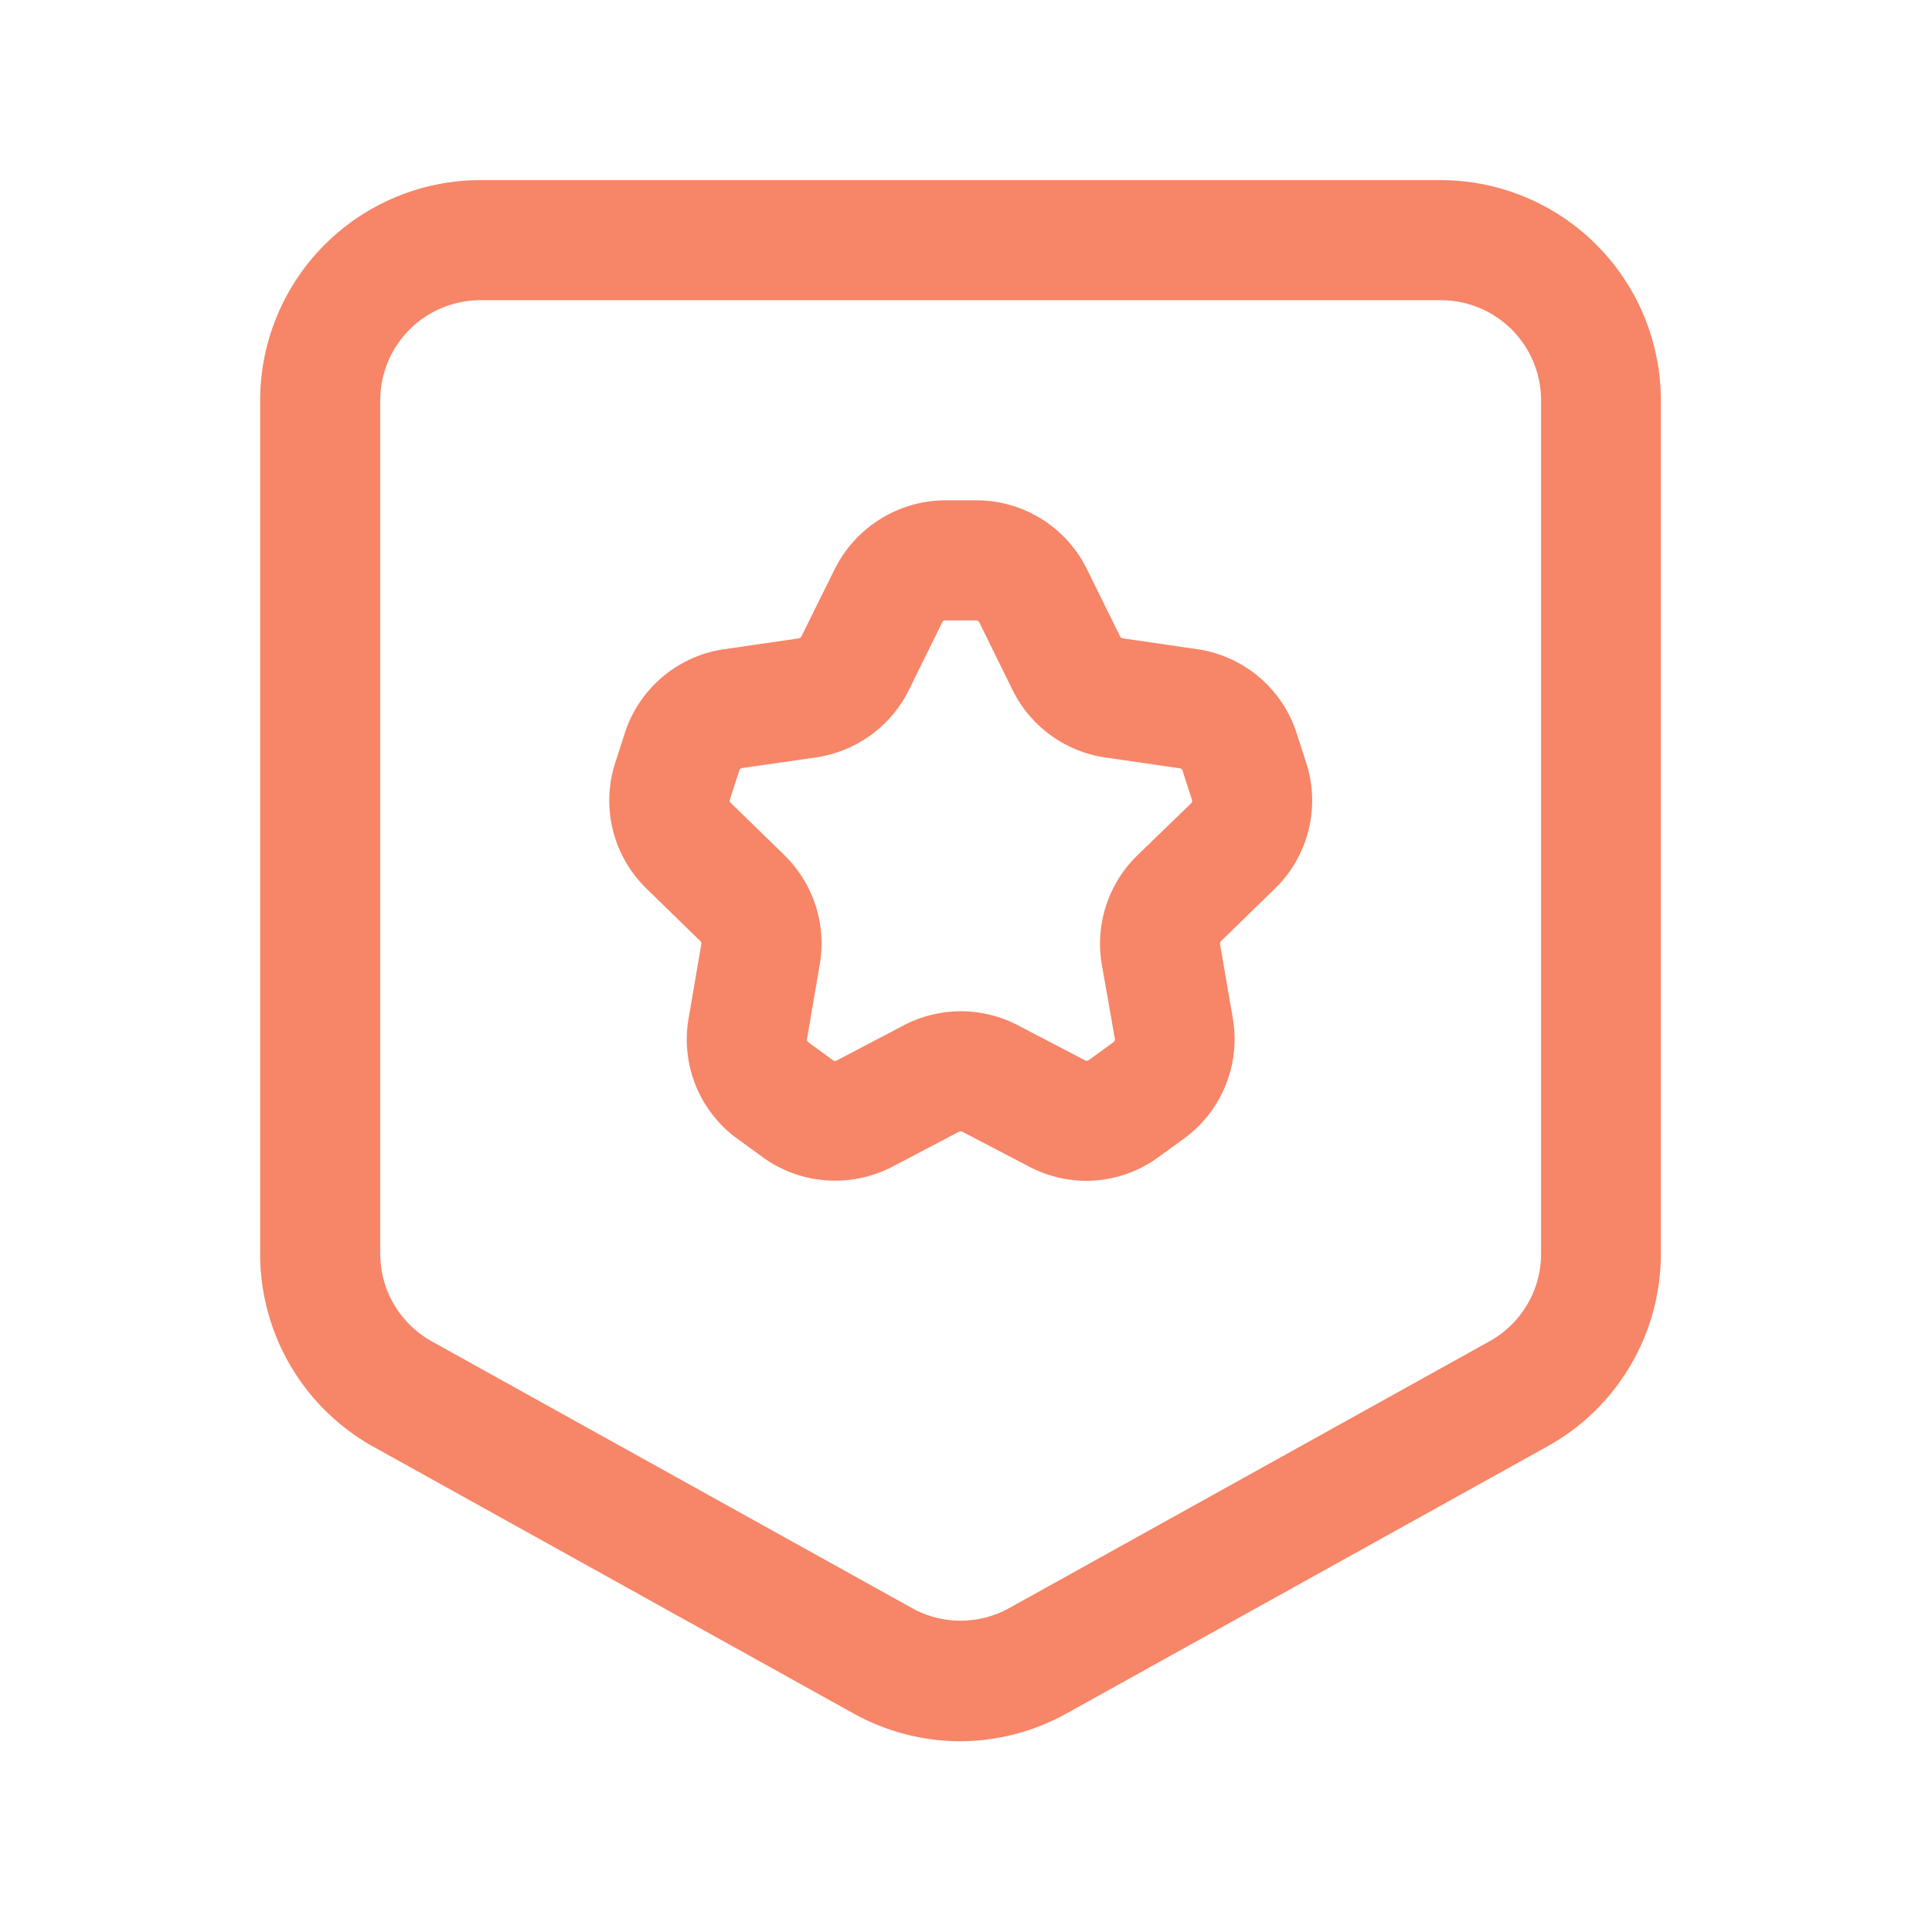
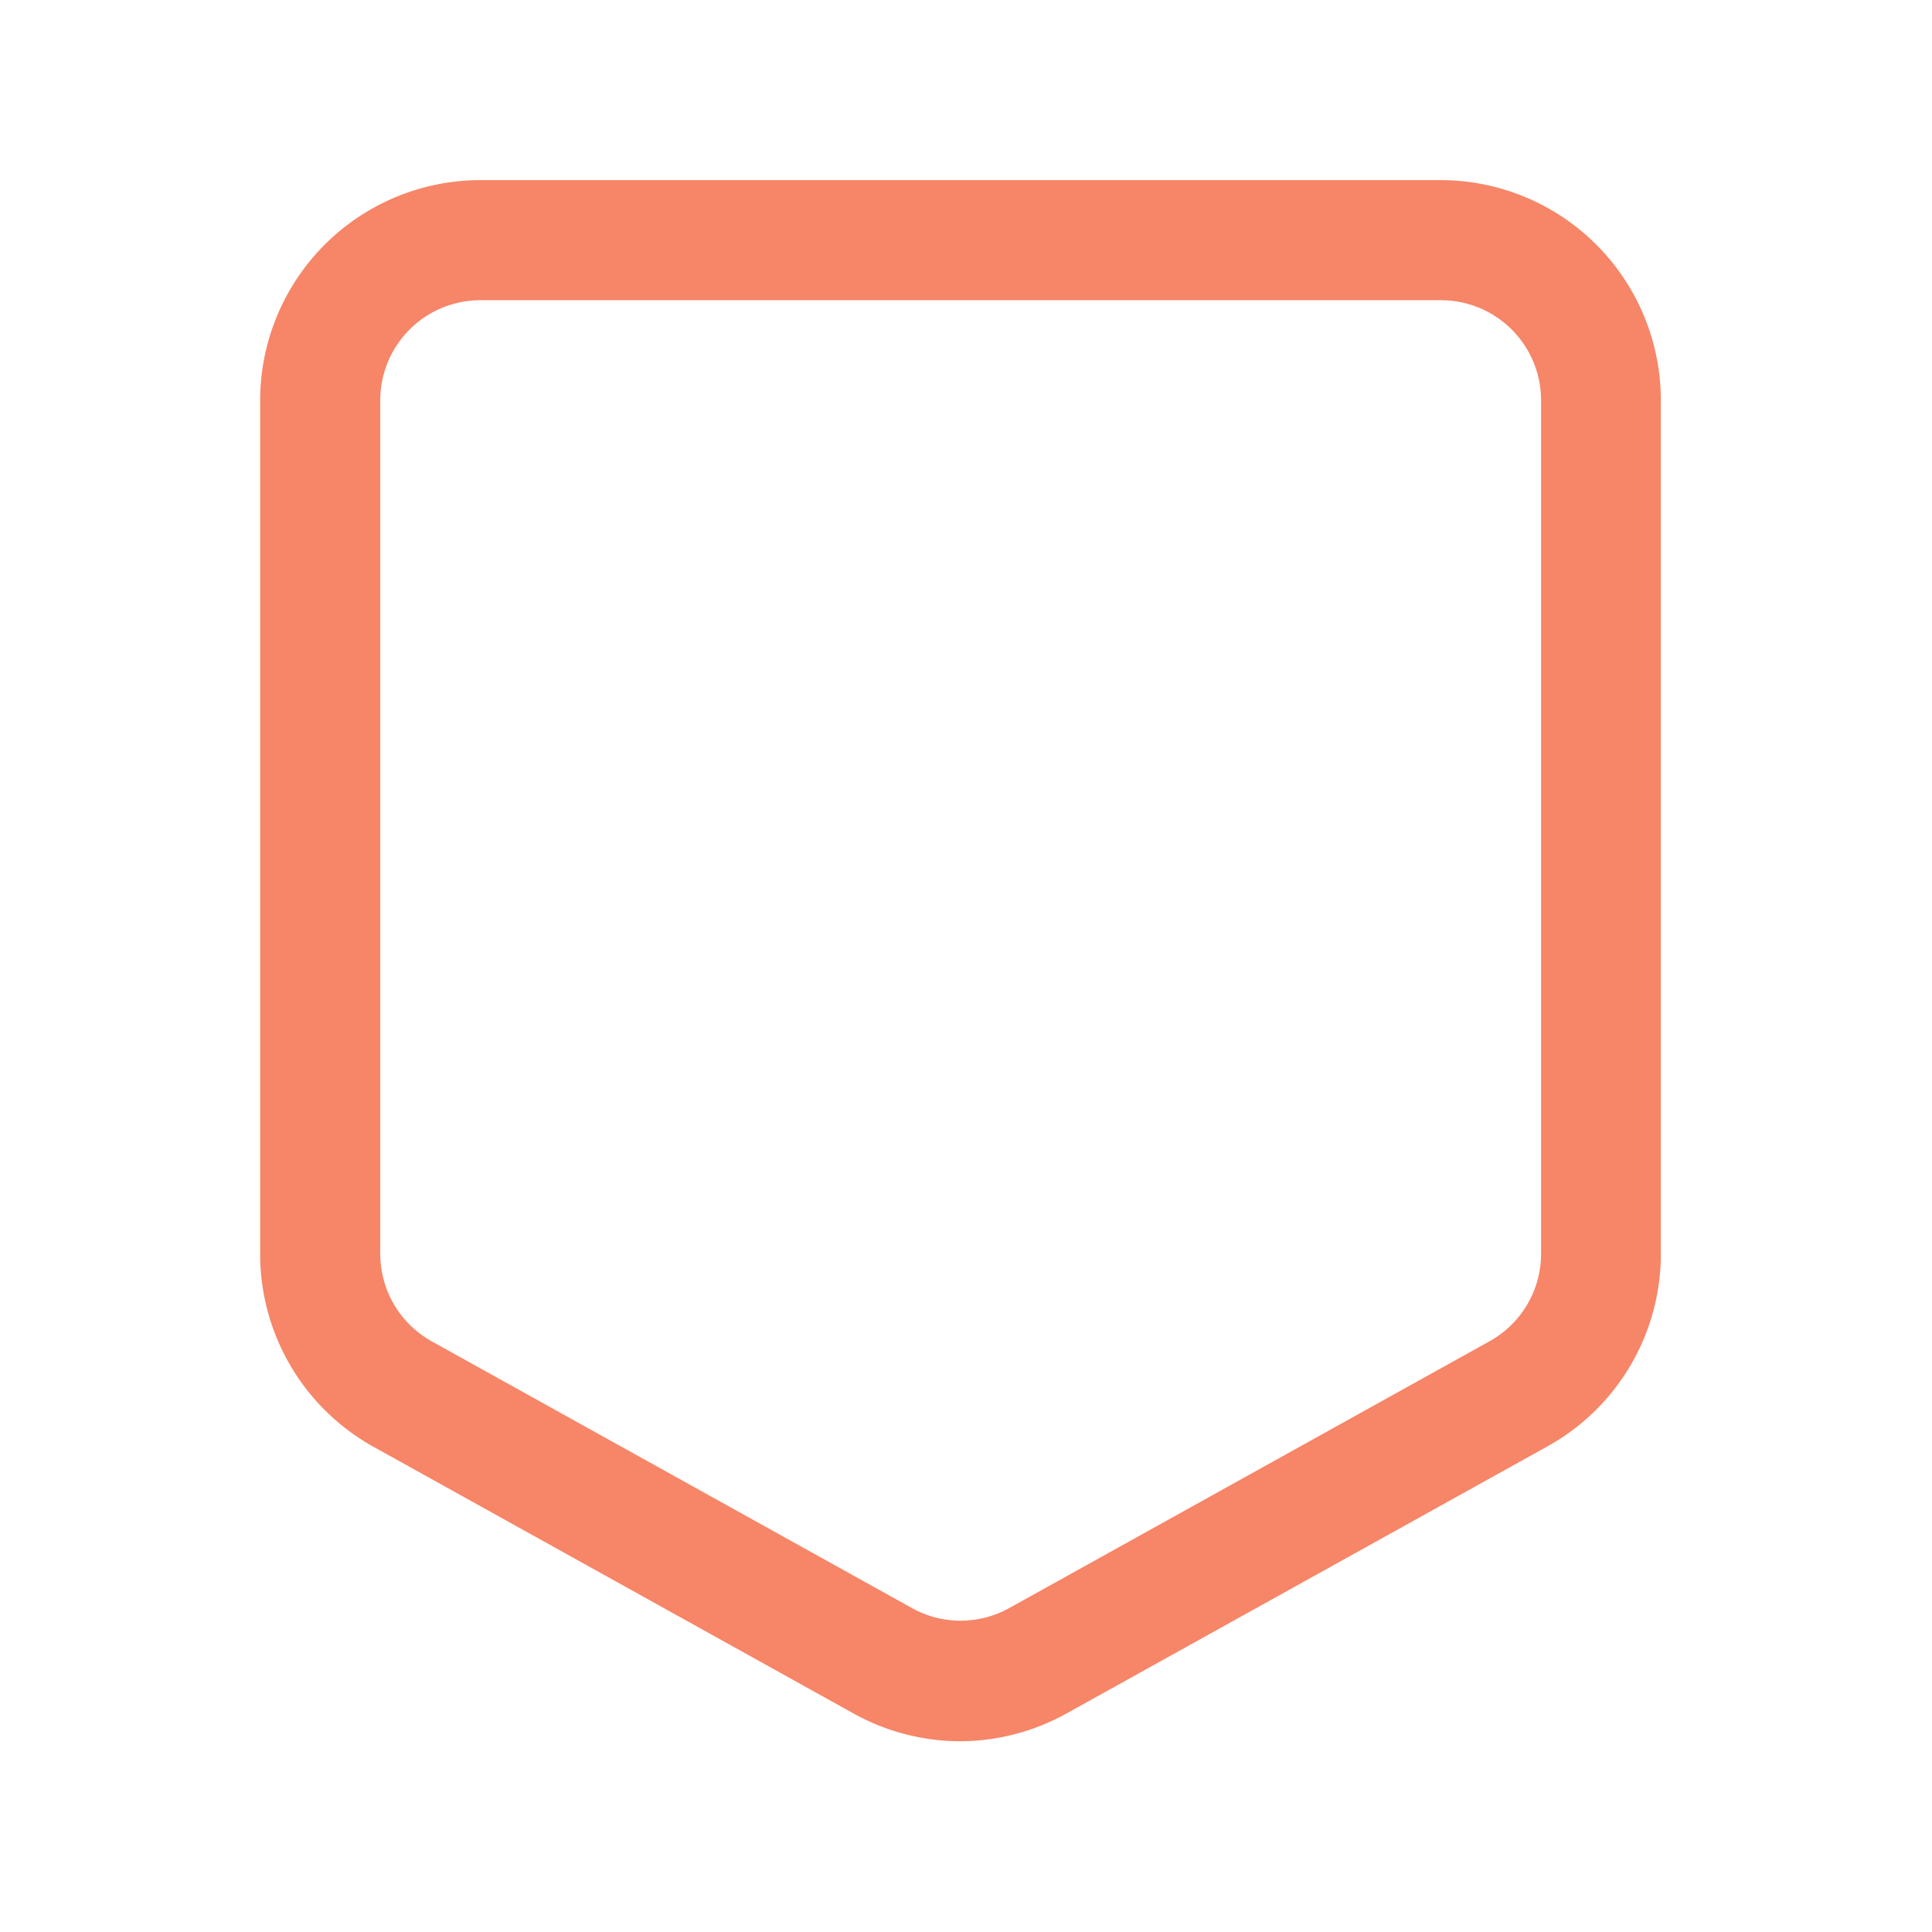
<svg xmlns="http://www.w3.org/2000/svg" id="Favorite_Bookmark_Star" data-name="Favorite, Bookmark, Star" width="26" height="26" viewBox="0 0 26 26">
  <g id="Group" transform="translate(0)">
    <g id="Group-2" data-name="Group" transform="translate(3.501 2.424)">
      <path id="Path" d="M8.676,20.259a2.968,2.968,0,0,1-1.439-.373L.773,16.295A2.966,2.966,0,0,1-.75,13.7V2.213A2.966,2.966,0,0,1,2.213-.75H15.141A2.966,2.966,0,0,1,18.1,2.213V13.7a2.962,2.962,0,0,1-1.525,2.59l-6.464,3.59A2.968,2.968,0,0,1,8.676,20.259ZM2.213.866A1.348,1.348,0,0,0,.866,2.213V13.7a1.349,1.349,0,0,0,.693,1.177l6.463,3.59a1.345,1.345,0,0,0,1.308,0l6.465-3.591a1.346,1.346,0,0,0,.693-1.177V2.213A1.348,1.348,0,0,0,15.141.866Z" transform="translate(0.75 0.75)" fill="#f78567" />
-       <path id="Path-2" data-name="Path" d="M5.668,8.408A1.667,1.667,0,0,1,4.9,8.217L4,7.747a.05.05,0,0,0-.044,0l-.893.469a1.674,1.674,0,0,1-.773.19,1.654,1.654,0,0,1-.977-.317L.98,7.847A1.651,1.651,0,0,1,.317,6.222l.171-1a.046.046,0,0,0-.013-.04l-.723-.705a1.652,1.652,0,0,1-.421-1.7l.127-.392A1.653,1.653,0,0,1,.8,1.253l1-.145a.047.047,0,0,0,.035-.027l.446-.9A1.671,1.671,0,0,1,3.772-.75h.413A1.658,1.658,0,0,1,5.675.172l.449.91a.046.046,0,0,0,.033.025l1,.146A1.654,1.654,0,0,1,8.5,2.385l.127.392a1.654,1.654,0,0,1-.421,1.7l-.724.705a.047.047,0,0,0-.013.041l.171.995a1.655,1.655,0,0,1-.662,1.626l-.334.242A1.649,1.649,0,0,1,5.668,8.408ZM3.979,6.126a1.671,1.671,0,0,1,.772.19l.9.47a.043.043,0,0,0,.048,0l.336-.244a.049.049,0,0,0,.018-.047L5.878,5.5a1.662,1.662,0,0,1,.478-1.472l.723-.7a.048.048,0,0,0,.012-.048l-.127-.392a.047.047,0,0,0-.039-.032l-1-.145A1.661,1.661,0,0,1,4.675,1.8L4.228.891A.05.05,0,0,0,4.184.866H3.772A.044.044,0,0,0,3.731.89L3.283,1.8a1.663,1.663,0,0,1-1.253.91l-1,.144A.046.046,0,0,0,1,2.883l-.127.392a.046.046,0,0,0,.011.047l.724.705A1.661,1.661,0,0,1,2.081,5.5l-.171,1a.045.045,0,0,0,.019.044l.334.243a.042.042,0,0,0,.051,0l.893-.469A1.672,1.672,0,0,1,3.979,6.126Z" transform="translate(5.449 5.059)" fill="#f78567" />
    </g>
    <rect id="Rectangle" width="26" height="26" transform="translate(0)" fill="none" />
  </g>
</svg>